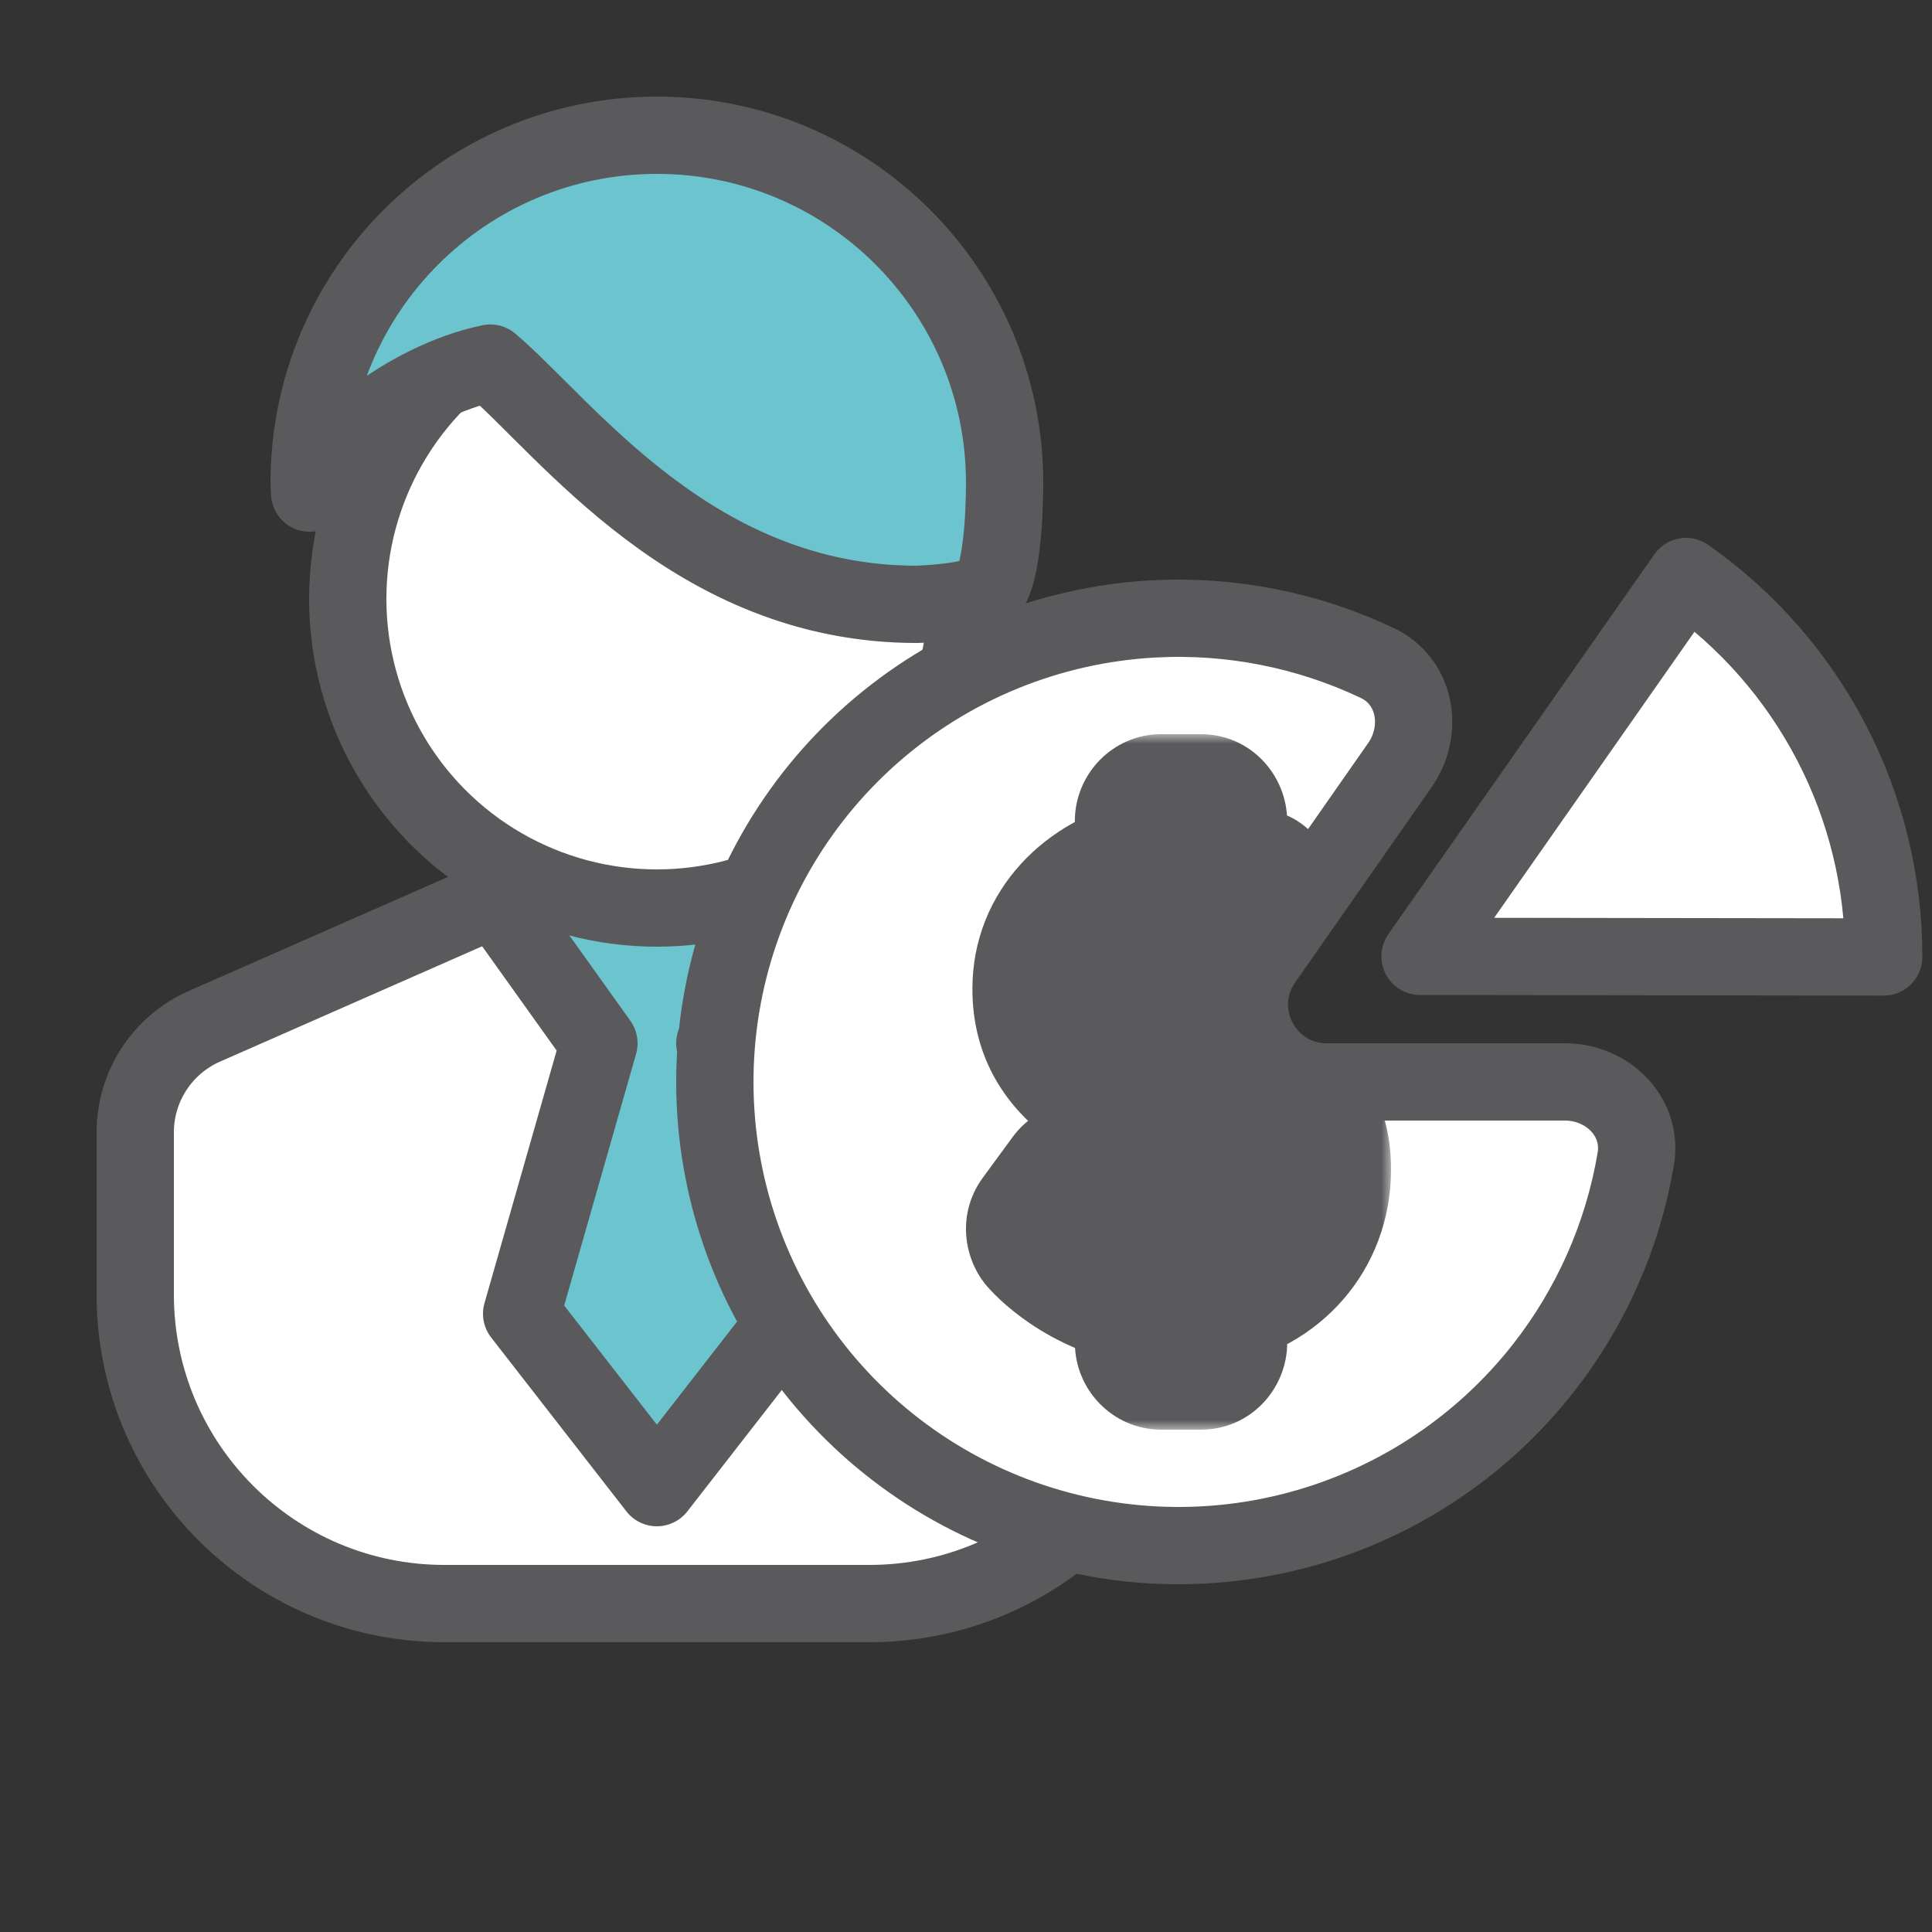
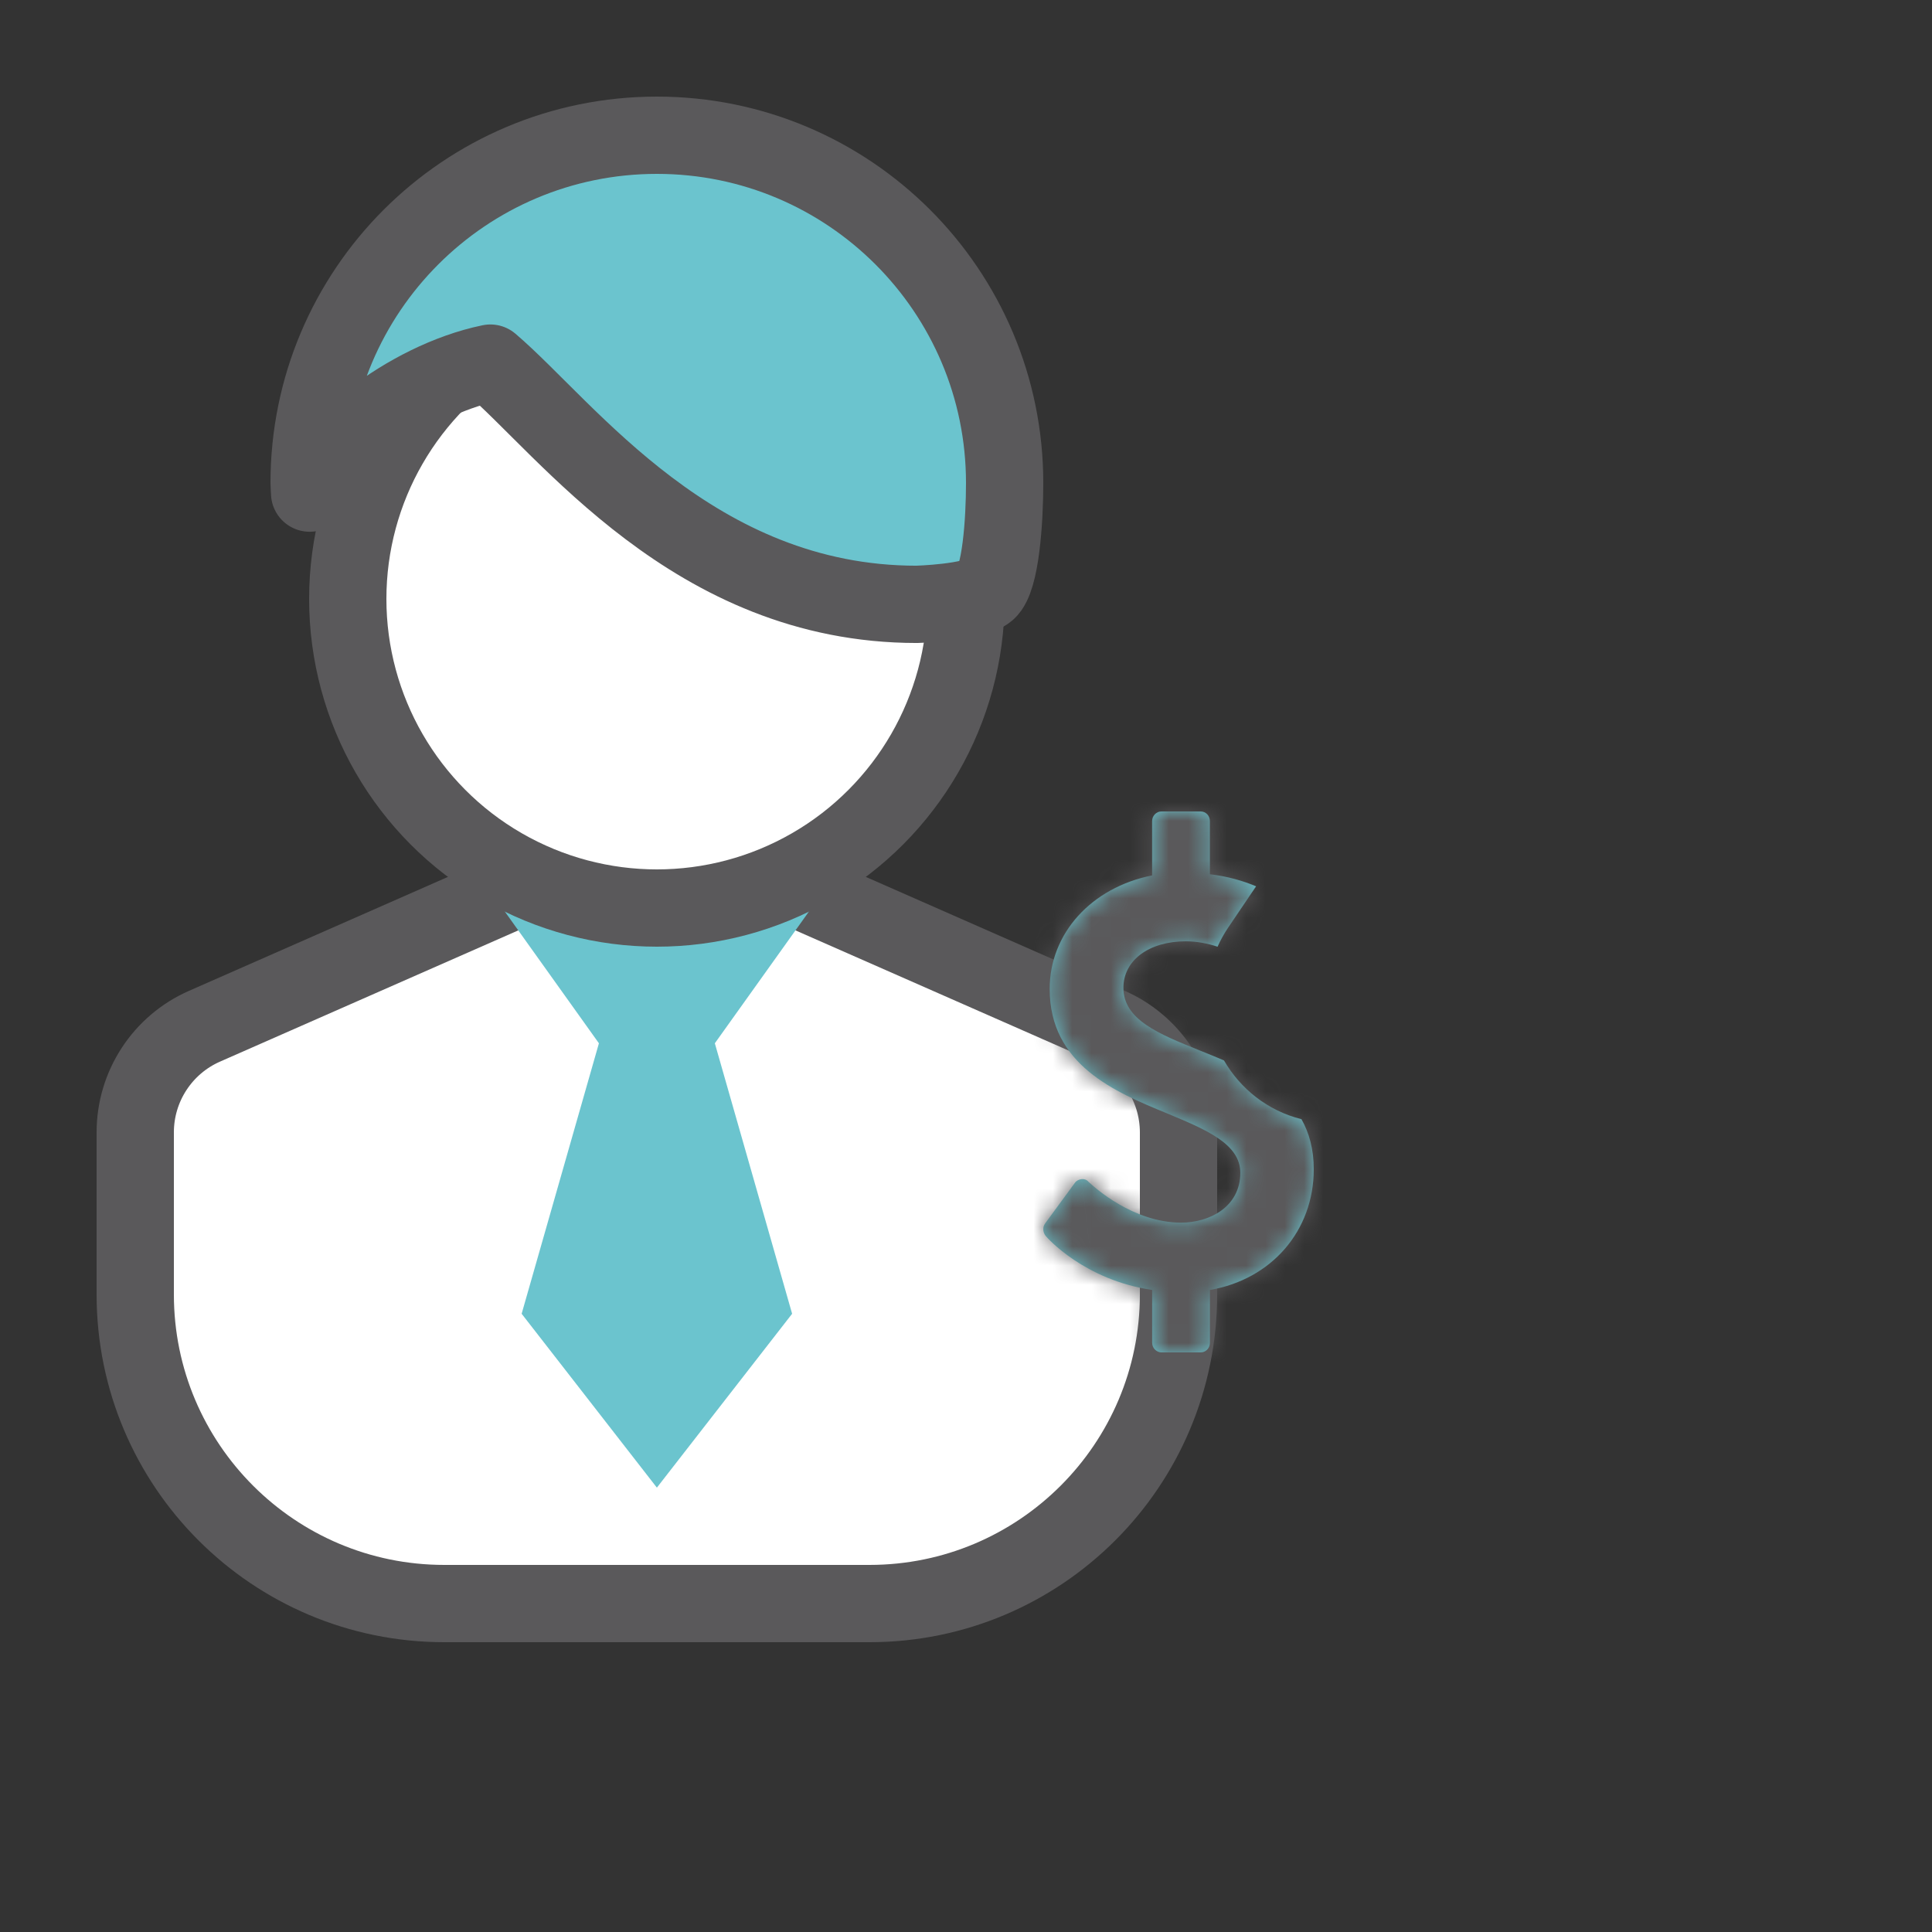
<svg xmlns="http://www.w3.org/2000/svg" width="100" height="100" viewBox="0 0 100 100" fill="none">
  <rect x="0" y="0" width="100" height="100" fill="#333333" stroke="none" />
  <path d="M61 67V58.61C61 56.231 59.594 54.076 57.416 53.118L36.416 43.878C34.877 43.201 33.123 43.201 31.584 43.878L10.584 53.118C8.406 54.076 7 56.231 7 58.61V67C7 75.837 14.163 83 23 83H45C53.837 83 61 75.837 61 67Z" fill="white" stroke="#5A595B" stroke-width="4" stroke-linejoin="round" />
  <path d="M26 47L31 54L27 68L34 77L41 68L37 54L42 47" fill="#6BC4CE" />
-   <path d="M26 47L31 54L27 68L34 77L41 68L37 54L42 47" stroke="#5A595B" stroke-width="4" stroke-miterlimit="10" stroke-linecap="round" stroke-linejoin="round" />
  <circle cx="34" cy="31" r="16" fill="white" stroke="#5A595B" stroke-width="4" />
  <path d="M52 25C52 15.058 43.941 7 34 7C24.058 7 16 15.058 16 25C16 25.176 16.021 25.348 16.026 25.523C16.635 23.403 20.951 19.712 25.381 18.794C29.37 22.198 35.914 31.281 47.451 31.281C47.451 31.281 50.402 31.198 51.104 30.589C51.798 29.987 52 26.952 52 25Z" fill="#6BC4CE" stroke="#5A595B" stroke-width="4" stroke-miterlimit="10" stroke-linecap="round" stroke-linejoin="round" />
-   <path d="M81 56C83.209 56 85.034 57.803 84.668 59.982C84.006 63.915 82.37 67.644 79.882 70.815C76.566 75.041 71.928 78.033 66.71 79.311C61.492 80.589 55.997 80.08 51.103 77.864C46.209 75.649 42.2 71.856 39.717 67.092C37.234 62.329 36.422 56.87 37.409 51.589C38.396 46.309 41.126 41.512 45.163 37.967C49.199 34.422 54.308 32.334 59.671 32.037C63.696 31.814 67.689 32.608 71.293 34.319C73.288 35.266 73.721 37.795 72.456 39.606L65.396 49.709C63.543 52.36 65.44 56 68.675 56H81Z" fill="white" stroke="#5A595B" stroke-width="4" stroke-linejoin="round" />
  <mask id="path-7-outside-1_1357_3442" maskUnits="userSpaceOnUse" x="49" y="38" width="23" height="36" fill="black">
-     <rect fill="white" x="49" y="38" width="23" height="36" />
    <path fill-rule="evenodd" clip-rule="evenodd" d="M65.016 45.875C64.355 45.597 63.556 45.36 62.624 45.25V42.501C62.624 42.219 62.414 42 62.143 42H60.114C59.858 42 59.633 42.219 59.633 42.501V45.311C56.494 45.936 54.331 48.311 54.331 51.186C54.331 55.108 57.695 56.515 60.398 57.625L60.423 57.635C62.44 58.476 64.198 59.21 64.198 60.703C64.198 62.469 62.607 63.283 61.135 63.283C58.64 63.283 56.634 61.438 56.373 61.198C56.356 61.182 56.346 61.174 56.344 61.173C56.255 61.064 56.119 61.017 55.984 61.032C55.848 61.046 55.714 61.111 55.638 61.22L54.092 63.329C53.958 63.516 53.973 63.782 54.122 63.969C54.198 64.064 56.121 66.251 59.635 66.768V69.501C59.635 69.781 59.862 70 60.116 70H62.145C62.415 70 62.626 69.781 62.626 69.501V66.768C65.81 66.222 68.002 63.705 68 60.518C68 59.482 67.763 58.635 67.363 57.928C65.604 57.49 64.199 56.349 63.353 54.888C62.939 54.709 62.522 54.541 62.112 54.377L62.094 54.369C59.969 53.513 58.148 52.779 58.148 51.129C58.148 49.706 59.468 48.722 61.376 48.722C61.961 48.722 62.518 48.835 63.02 49.002C63.176 48.654 63.366 48.312 63.592 47.979L65.016 45.875Z" />
  </mask>
  <path fill-rule="evenodd" clip-rule="evenodd" d="M65.016 45.875C64.355 45.597 63.556 45.36 62.624 45.25V42.501C62.624 42.219 62.414 42 62.143 42H60.114C59.858 42 59.633 42.219 59.633 42.501V45.311C56.494 45.936 54.331 48.311 54.331 51.186C54.331 55.108 57.695 56.515 60.398 57.625L60.423 57.635C62.44 58.476 64.198 59.21 64.198 60.703C64.198 62.469 62.607 63.283 61.135 63.283C58.64 63.283 56.634 61.438 56.373 61.198C56.356 61.182 56.346 61.174 56.344 61.173C56.255 61.064 56.119 61.017 55.984 61.032C55.848 61.046 55.714 61.111 55.638 61.22L54.092 63.329C53.958 63.516 53.973 63.782 54.122 63.969C54.198 64.064 56.121 66.251 59.635 66.768V69.501C59.635 69.781 59.862 70 60.116 70H62.145C62.415 70 62.626 69.781 62.626 69.501V66.768C65.81 66.222 68.002 63.705 68 60.518C68 59.482 67.763 58.635 67.363 57.928C65.604 57.49 64.199 56.349 63.353 54.888C62.939 54.709 62.522 54.541 62.112 54.377L62.094 54.369C59.969 53.513 58.148 52.779 58.148 51.129C58.148 49.706 59.468 48.722 61.376 48.722C61.961 48.722 62.518 48.835 63.02 49.002C63.176 48.654 63.366 48.312 63.592 47.979L65.016 45.875Z" fill="#6BC4CE" />
-   <path d="M62.624 45.25H58.624C58.624 47.279 60.142 48.986 62.156 49.223L62.624 45.25ZM65.016 45.875L68.328 48.118C69 47.125 69.192 45.884 68.85 44.735C68.509 43.586 67.67 42.651 66.566 42.187L65.016 45.875ZM59.633 45.311L60.414 49.234C62.285 48.862 63.633 47.219 63.633 45.311H59.633ZM60.398 57.625L61.938 53.933C61.931 53.93 61.924 53.927 61.917 53.925L60.398 57.625ZM60.423 57.635L58.883 61.327L58.883 61.327L60.423 57.635ZM56.373 61.198L59.081 58.254L59.081 58.254L56.373 61.198ZM56.344 61.173L53.254 63.712C53.558 64.082 53.927 64.395 54.342 64.635L56.344 61.173ZM55.984 61.032L56.393 65.011C56.412 65.01 56.431 65.007 56.45 65.005L55.984 61.032ZM55.638 61.22L58.864 63.585C58.883 63.56 58.901 63.534 58.919 63.509L55.638 61.22ZM54.092 63.329L50.866 60.964C50.859 60.974 50.851 60.984 50.844 60.994L54.092 63.329ZM54.122 63.969L50.998 66.467L51 66.47L54.122 63.969ZM59.635 66.768H63.635C63.635 64.783 62.18 63.099 60.216 62.81L59.635 66.768ZM62.626 66.768L61.95 62.825C60.029 63.154 58.626 64.819 58.626 66.768H62.626ZM68 60.518L64 60.518L64 60.52L68 60.518ZM67.363 57.928L70.843 55.956C70.303 55.002 69.394 54.312 68.331 54.047L67.363 57.928ZM63.353 54.888L66.814 52.882C66.383 52.14 65.726 51.556 64.939 51.216L63.353 54.888ZM62.112 54.377L60.618 58.087L60.622 58.089L62.112 54.377ZM62.094 54.369L63.589 50.659L63.589 50.659L62.094 54.369ZM63.02 49.002L61.757 52.798C63.707 53.447 65.832 52.513 66.671 50.637L63.02 49.002ZM63.592 47.979L66.904 50.222L66.904 50.222L63.592 47.979ZM62.156 49.223C62.683 49.285 63.119 49.416 63.467 49.563L66.566 42.187C65.59 41.777 64.428 41.435 63.092 41.278L62.156 49.223ZM58.624 42.501V45.25H66.624V42.501H58.624ZM62.143 46C60.054 46 58.624 44.275 58.624 42.501H66.624C66.624 40.163 64.773 38 62.143 38V46ZM60.114 46H62.143V38H60.114V46ZM63.633 42.501C63.633 44.358 62.138 46 60.114 46V38C57.58 38 55.633 40.08 55.633 42.501H63.633ZM63.633 45.311V42.501H55.633V45.311H63.633ZM58.331 51.186C58.331 50.543 58.81 49.554 60.414 49.234L58.852 41.388C54.179 42.319 50.331 46.079 50.331 51.186H58.331ZM61.917 53.925C60.466 53.329 59.538 52.908 58.909 52.385C58.646 52.166 58.525 51.996 58.462 51.873C58.407 51.765 58.331 51.569 58.331 51.186H50.331C50.331 54.526 51.857 56.925 53.793 58.535C55.522 59.974 57.627 60.811 58.88 61.325L61.917 53.925ZM61.962 53.943L61.938 53.933L58.859 61.317L58.883 61.327L61.962 53.943ZM68.198 60.703C68.198 58.057 66.521 56.444 65.332 55.627C64.224 54.867 62.844 54.311 61.962 53.943L58.883 61.327C59.405 61.545 59.81 61.714 60.165 61.881C60.522 62.048 60.711 62.159 60.802 62.221C60.898 62.287 60.751 62.21 60.573 61.945C60.477 61.802 60.378 61.613 60.305 61.382C60.231 61.149 60.198 60.917 60.198 60.703H68.198ZM61.135 67.283C62.535 67.283 64.175 66.909 65.575 65.888C67.105 64.772 68.198 62.966 68.198 60.703H60.198C60.198 60.524 60.244 60.258 60.393 59.977C60.537 59.706 60.721 59.527 60.862 59.423C60.996 59.326 61.091 59.295 61.114 59.289C61.13 59.284 61.137 59.283 61.137 59.283C61.137 59.283 61.137 59.283 61.136 59.283C61.136 59.283 61.135 59.283 61.135 59.283V67.283ZM53.665 64.142C53.875 64.335 54.69 65.083 55.907 65.79C57.094 66.479 58.924 67.283 61.135 67.283V59.283C60.851 59.283 60.431 59.165 59.925 58.872C59.45 58.596 59.132 58.301 59.081 58.254L53.665 64.142ZM54.342 64.635C54.175 64.538 54.052 64.451 54.002 64.415C53.94 64.37 53.891 64.332 53.862 64.309C53.805 64.264 53.762 64.227 53.744 64.211C53.705 64.178 53.676 64.152 53.672 64.148C53.66 64.137 53.65 64.128 53.665 64.142L59.081 58.254C59.079 58.252 59.056 58.231 59.034 58.211C59.025 58.203 58.993 58.174 58.951 58.138C58.932 58.121 58.887 58.084 58.829 58.038C58.82 58.031 58.622 57.869 58.347 57.71L54.342 64.635ZM56.45 65.005C55.367 65.132 54.112 64.756 53.254 63.712L59.435 58.633C58.399 57.372 56.871 56.901 55.52 57.059L56.45 65.005ZM58.919 63.509C58.175 64.575 57.117 64.937 56.393 65.011L55.576 57.053C54.58 57.156 53.253 57.648 52.357 58.931L58.919 63.509ZM57.318 65.694L58.864 63.585L52.412 58.855L50.866 60.964L57.318 65.694ZM57.247 61.471C58.113 62.555 58.346 64.263 57.34 65.663L50.844 60.994C49.569 62.769 49.832 65.009 50.998 66.467L57.247 61.471ZM60.216 62.81C59.169 62.656 58.364 62.255 57.817 61.888C57.232 61.496 57.032 61.204 57.244 61.468L51 66.47C51.435 67.012 54.177 70.009 59.053 70.725L60.216 62.81ZM63.635 69.501V66.768H55.635V69.501H63.635ZM60.116 66C62.119 66 63.635 67.62 63.635 69.501H55.635C55.635 71.943 57.605 74 60.116 74V66ZM62.145 66H60.116V74H62.145V66ZM58.626 69.501C58.626 67.712 60.069 66 62.145 66V74C64.762 74 66.626 71.851 66.626 69.501H58.626ZM58.626 66.768V69.501H66.626V66.768H58.626ZM64 60.52C64.001 61.676 63.295 62.595 61.95 62.825L63.302 70.71C68.325 69.849 72.003 65.734 72 60.516L64 60.52ZM63.883 59.901C63.909 59.946 63.934 60.003 63.955 60.085C63.976 60.169 64 60.307 64 60.518H72C72 58.841 71.608 57.306 70.843 55.956L63.883 59.901ZM68.331 54.047C67.692 53.888 67.155 53.471 66.814 52.882L59.892 56.893C61.244 59.227 63.515 61.092 66.396 61.81L68.331 54.047ZM60.622 58.089C61.037 58.255 61.407 58.404 61.766 58.559L64.939 51.216C64.47 51.013 64.006 50.827 63.603 50.665L60.622 58.089ZM60.599 58.08L60.618 58.087L63.608 50.667L63.589 50.659L60.599 58.08ZM54.148 51.129C54.148 53.774 55.745 55.438 57.054 56.341C58.218 57.143 59.673 57.706 60.599 58.08L63.589 50.659C63.038 50.437 62.616 50.266 62.246 50.097C61.875 49.927 61.683 49.815 61.594 49.753C61.505 49.692 61.65 49.77 61.821 50.034C62.026 50.35 62.148 50.747 62.148 51.129H54.148ZM61.376 44.722C59.775 44.722 58.07 45.131 56.656 46.185C55.166 47.295 54.148 49.045 54.148 51.129H62.148C62.148 51.408 62.079 51.72 61.925 52.013C61.775 52.299 61.585 52.488 61.437 52.599C61.16 52.805 61.069 52.722 61.376 52.722V44.722ZM64.284 45.207C63.46 44.933 62.473 44.722 61.376 44.722V52.722C61.45 52.722 61.575 52.737 61.757 52.798L64.284 45.207ZM66.671 50.637C66.731 50.503 66.807 50.364 66.904 50.222L60.279 45.736C59.924 46.261 59.621 46.806 59.369 47.368L66.671 50.637ZM66.904 50.222L68.328 48.118L61.704 43.632L60.279 45.736L66.904 50.222Z" fill="#5A595B" mask="url(#path-7-outside-1_1357_3442)" />
-   <path d="M87.266 29.84C90.431 32.057 93.014 35.004 94.796 38.433C96.578 41.861 97.505 45.67 97.5 49.533L73.5 49.5L87.266 29.84Z" fill="white" stroke="#5A595B" stroke-width="4" stroke-linejoin="round" />
+   <path d="M62.624 45.25H58.624C58.624 47.279 60.142 48.986 62.156 49.223L62.624 45.25ZM65.016 45.875L68.328 48.118C69 47.125 69.192 45.884 68.85 44.735C68.509 43.586 67.67 42.651 66.566 42.187L65.016 45.875ZM59.633 45.311L60.414 49.234C62.285 48.862 63.633 47.219 63.633 45.311H59.633ZM60.398 57.625L61.938 53.933C61.931 53.93 61.924 53.927 61.917 53.925L60.398 57.625ZM60.423 57.635L58.883 61.327L58.883 61.327L60.423 57.635ZM56.373 61.198L59.081 58.254L59.081 58.254L56.373 61.198ZM56.344 61.173L53.254 63.712C53.558 64.082 53.927 64.395 54.342 64.635L56.344 61.173ZM55.984 61.032L56.393 65.011C56.412 65.01 56.431 65.007 56.45 65.005L55.984 61.032ZM55.638 61.22L58.864 63.585C58.883 63.56 58.901 63.534 58.919 63.509L55.638 61.22ZM54.092 63.329L50.866 60.964C50.859 60.974 50.851 60.984 50.844 60.994L54.092 63.329ZM54.122 63.969L50.998 66.467L51 66.47L54.122 63.969ZM59.635 66.768C63.635 64.783 62.18 63.099 60.216 62.81L59.635 66.768ZM62.626 66.768L61.95 62.825C60.029 63.154 58.626 64.819 58.626 66.768H62.626ZM68 60.518L64 60.518L64 60.52L68 60.518ZM67.363 57.928L70.843 55.956C70.303 55.002 69.394 54.312 68.331 54.047L67.363 57.928ZM63.353 54.888L66.814 52.882C66.383 52.14 65.726 51.556 64.939 51.216L63.353 54.888ZM62.112 54.377L60.618 58.087L60.622 58.089L62.112 54.377ZM62.094 54.369L63.589 50.659L63.589 50.659L62.094 54.369ZM63.02 49.002L61.757 52.798C63.707 53.447 65.832 52.513 66.671 50.637L63.02 49.002ZM63.592 47.979L66.904 50.222L66.904 50.222L63.592 47.979ZM62.156 49.223C62.683 49.285 63.119 49.416 63.467 49.563L66.566 42.187C65.59 41.777 64.428 41.435 63.092 41.278L62.156 49.223ZM58.624 42.501V45.25H66.624V42.501H58.624ZM62.143 46C60.054 46 58.624 44.275 58.624 42.501H66.624C66.624 40.163 64.773 38 62.143 38V46ZM60.114 46H62.143V38H60.114V46ZM63.633 42.501C63.633 44.358 62.138 46 60.114 46V38C57.58 38 55.633 40.08 55.633 42.501H63.633ZM63.633 45.311V42.501H55.633V45.311H63.633ZM58.331 51.186C58.331 50.543 58.81 49.554 60.414 49.234L58.852 41.388C54.179 42.319 50.331 46.079 50.331 51.186H58.331ZM61.917 53.925C60.466 53.329 59.538 52.908 58.909 52.385C58.646 52.166 58.525 51.996 58.462 51.873C58.407 51.765 58.331 51.569 58.331 51.186H50.331C50.331 54.526 51.857 56.925 53.793 58.535C55.522 59.974 57.627 60.811 58.88 61.325L61.917 53.925ZM61.962 53.943L61.938 53.933L58.859 61.317L58.883 61.327L61.962 53.943ZM68.198 60.703C68.198 58.057 66.521 56.444 65.332 55.627C64.224 54.867 62.844 54.311 61.962 53.943L58.883 61.327C59.405 61.545 59.81 61.714 60.165 61.881C60.522 62.048 60.711 62.159 60.802 62.221C60.898 62.287 60.751 62.21 60.573 61.945C60.477 61.802 60.378 61.613 60.305 61.382C60.231 61.149 60.198 60.917 60.198 60.703H68.198ZM61.135 67.283C62.535 67.283 64.175 66.909 65.575 65.888C67.105 64.772 68.198 62.966 68.198 60.703H60.198C60.198 60.524 60.244 60.258 60.393 59.977C60.537 59.706 60.721 59.527 60.862 59.423C60.996 59.326 61.091 59.295 61.114 59.289C61.13 59.284 61.137 59.283 61.137 59.283C61.137 59.283 61.137 59.283 61.136 59.283C61.136 59.283 61.135 59.283 61.135 59.283V67.283ZM53.665 64.142C53.875 64.335 54.69 65.083 55.907 65.79C57.094 66.479 58.924 67.283 61.135 67.283V59.283C60.851 59.283 60.431 59.165 59.925 58.872C59.45 58.596 59.132 58.301 59.081 58.254L53.665 64.142ZM54.342 64.635C54.175 64.538 54.052 64.451 54.002 64.415C53.94 64.37 53.891 64.332 53.862 64.309C53.805 64.264 53.762 64.227 53.744 64.211C53.705 64.178 53.676 64.152 53.672 64.148C53.66 64.137 53.65 64.128 53.665 64.142L59.081 58.254C59.079 58.252 59.056 58.231 59.034 58.211C59.025 58.203 58.993 58.174 58.951 58.138C58.932 58.121 58.887 58.084 58.829 58.038C58.82 58.031 58.622 57.869 58.347 57.71L54.342 64.635ZM56.45 65.005C55.367 65.132 54.112 64.756 53.254 63.712L59.435 58.633C58.399 57.372 56.871 56.901 55.52 57.059L56.45 65.005ZM58.919 63.509C58.175 64.575 57.117 64.937 56.393 65.011L55.576 57.053C54.58 57.156 53.253 57.648 52.357 58.931L58.919 63.509ZM57.318 65.694L58.864 63.585L52.412 58.855L50.866 60.964L57.318 65.694ZM57.247 61.471C58.113 62.555 58.346 64.263 57.34 65.663L50.844 60.994C49.569 62.769 49.832 65.009 50.998 66.467L57.247 61.471ZM60.216 62.81C59.169 62.656 58.364 62.255 57.817 61.888C57.232 61.496 57.032 61.204 57.244 61.468L51 66.47C51.435 67.012 54.177 70.009 59.053 70.725L60.216 62.81ZM63.635 69.501V66.768H55.635V69.501H63.635ZM60.116 66C62.119 66 63.635 67.62 63.635 69.501H55.635C55.635 71.943 57.605 74 60.116 74V66ZM62.145 66H60.116V74H62.145V66ZM58.626 69.501C58.626 67.712 60.069 66 62.145 66V74C64.762 74 66.626 71.851 66.626 69.501H58.626ZM58.626 66.768V69.501H66.626V66.768H58.626ZM64 60.52C64.001 61.676 63.295 62.595 61.95 62.825L63.302 70.71C68.325 69.849 72.003 65.734 72 60.516L64 60.52ZM63.883 59.901C63.909 59.946 63.934 60.003 63.955 60.085C63.976 60.169 64 60.307 64 60.518H72C72 58.841 71.608 57.306 70.843 55.956L63.883 59.901ZM68.331 54.047C67.692 53.888 67.155 53.471 66.814 52.882L59.892 56.893C61.244 59.227 63.515 61.092 66.396 61.81L68.331 54.047ZM60.622 58.089C61.037 58.255 61.407 58.404 61.766 58.559L64.939 51.216C64.47 51.013 64.006 50.827 63.603 50.665L60.622 58.089ZM60.599 58.08L60.618 58.087L63.608 50.667L63.589 50.659L60.599 58.08ZM54.148 51.129C54.148 53.774 55.745 55.438 57.054 56.341C58.218 57.143 59.673 57.706 60.599 58.08L63.589 50.659C63.038 50.437 62.616 50.266 62.246 50.097C61.875 49.927 61.683 49.815 61.594 49.753C61.505 49.692 61.65 49.77 61.821 50.034C62.026 50.35 62.148 50.747 62.148 51.129H54.148ZM61.376 44.722C59.775 44.722 58.07 45.131 56.656 46.185C55.166 47.295 54.148 49.045 54.148 51.129H62.148C62.148 51.408 62.079 51.72 61.925 52.013C61.775 52.299 61.585 52.488 61.437 52.599C61.16 52.805 61.069 52.722 61.376 52.722V44.722ZM64.284 45.207C63.46 44.933 62.473 44.722 61.376 44.722V52.722C61.45 52.722 61.575 52.737 61.757 52.798L64.284 45.207ZM66.671 50.637C66.731 50.503 66.807 50.364 66.904 50.222L60.279 45.736C59.924 46.261 59.621 46.806 59.369 47.368L66.671 50.637ZM66.904 50.222L68.328 48.118L61.704 43.632L60.279 45.736L66.904 50.222Z" fill="#5A595B" mask="url(#path-7-outside-1_1357_3442)" />
</svg>